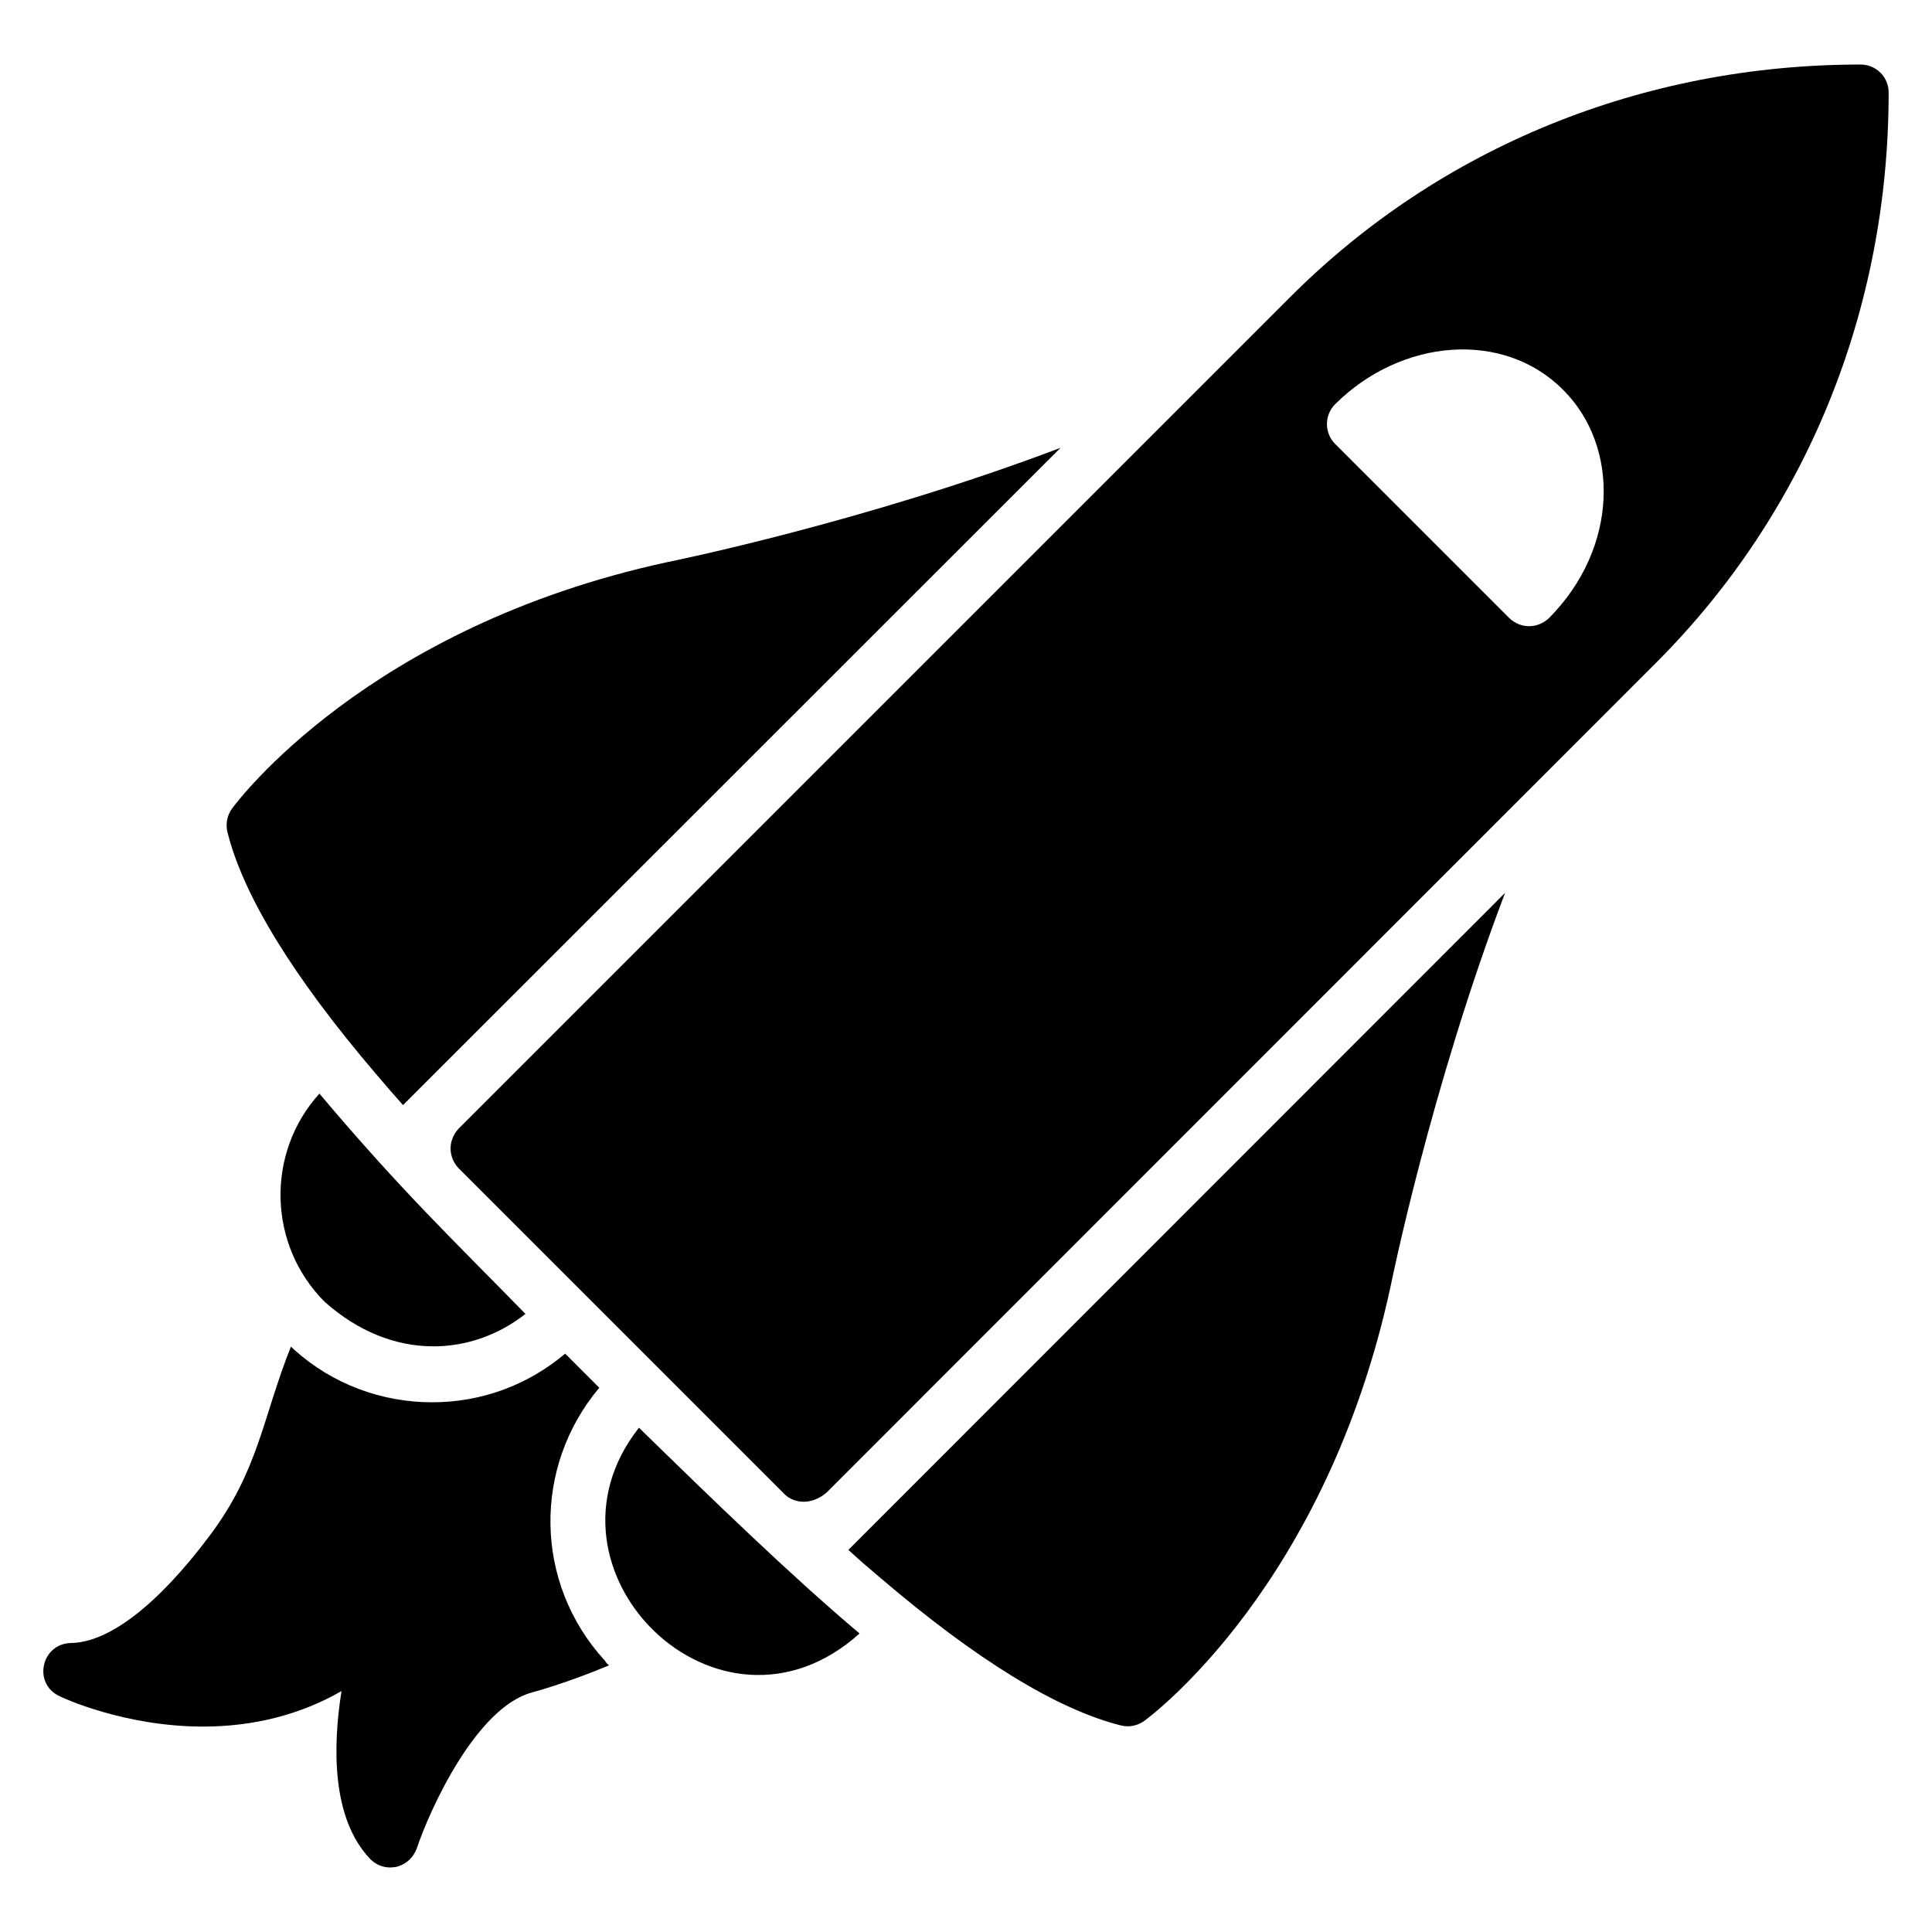
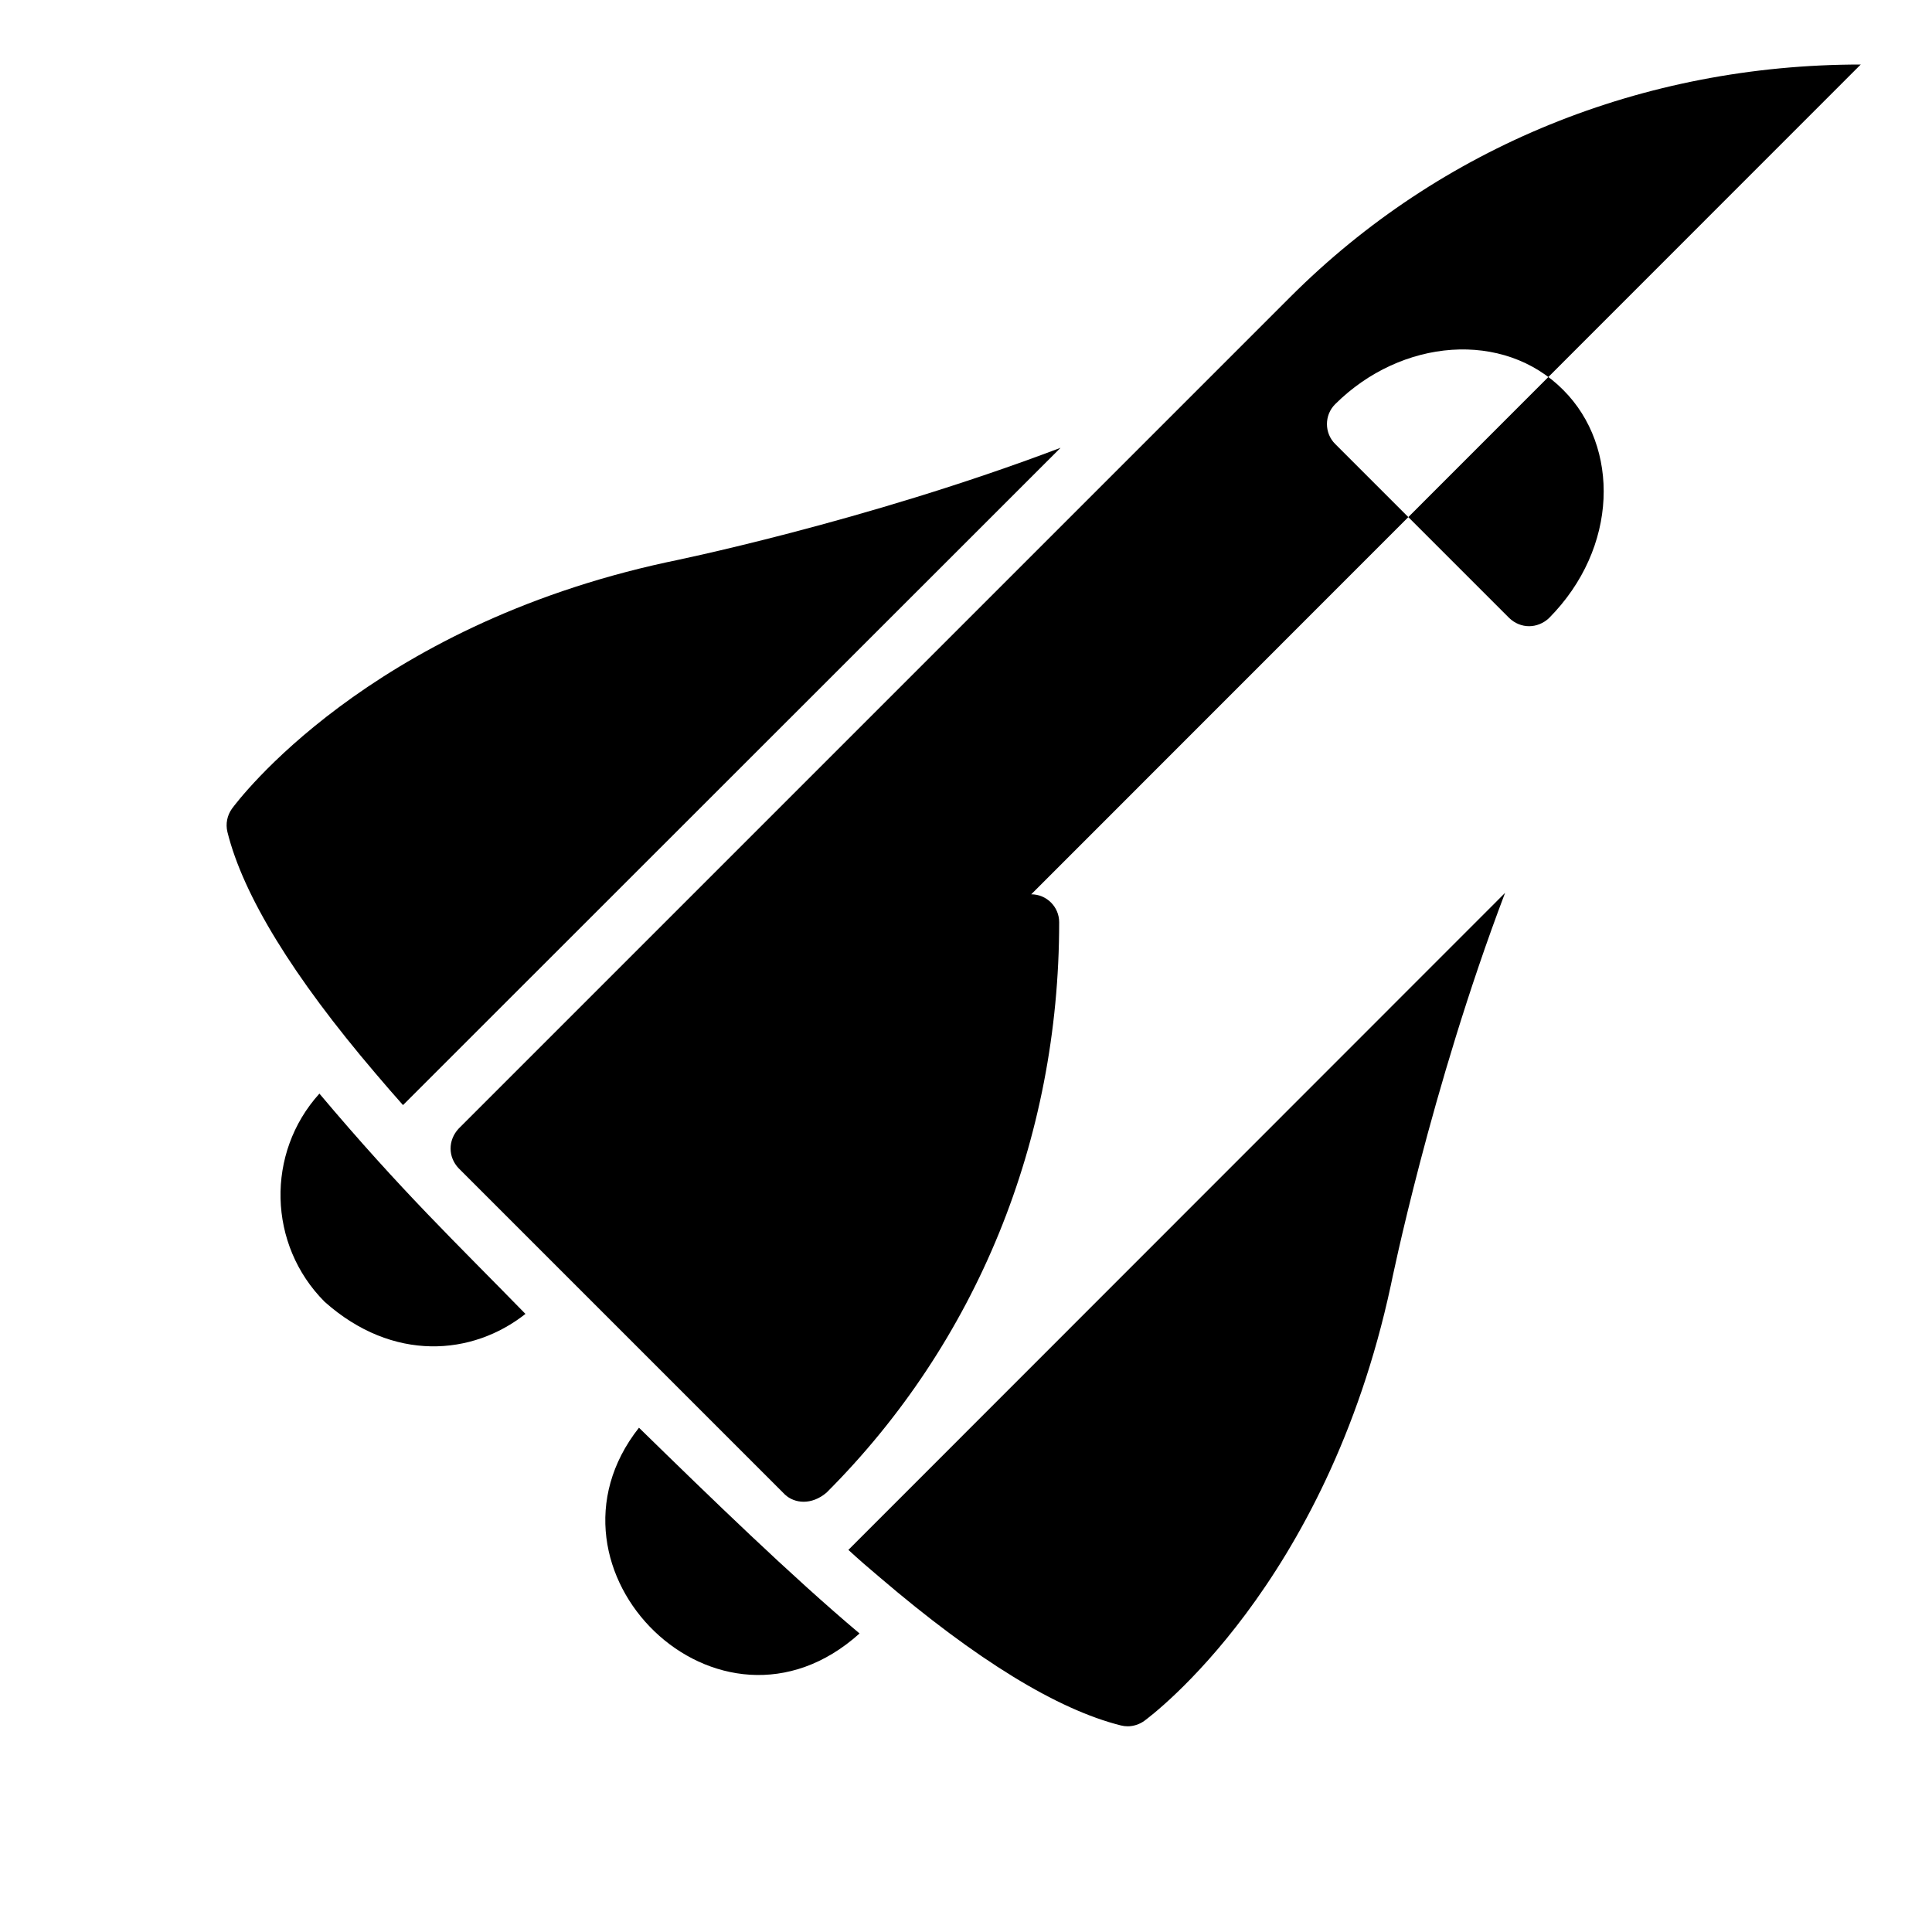
<svg xmlns="http://www.w3.org/2000/svg" fill="#000000" width="800px" height="800px" version="1.1" viewBox="144 144 512 512">
  <g>
-     <path d="m305.41 585.33c-11.113 4.668-19.855 7.039-20.449 7.188-14.891 4.074-27.117 31.191-30.523 41.344-0.891 2.445-2.891 4.297-5.484 4.891-0.52 0.074-1.039 0.148-1.555 0.148-2 0-3.926-0.816-5.336-2.297-10.148-10.668-9.93-29.562-7.559-44.453-10.816 6.223-23.266 9.41-36.676 9.41-20.969 0-37.414-7.707-38.082-8.074-7.113-3.336-4.816-13.93 3.113-14.078 10.074-0.148 23.043-10.223 36.602-28.301 13.113-17.41 14.078-31.266 21.633-50.234l0.965 0.891c10 8.965 22.969 13.855 36.453 13.855 13.039 0 25.34-4.519 35.266-12.891l9.039 9.039c-17.633 20.969-17.336 51.715 1.406 72.238l0.594 0.816z" />
    <path d="m425.06 262.67-174.26 174.19c-2.371-2.668-4.816-5.484-7.262-8.371-21.93-25.707-35.117-47.27-39.27-64.012-0.516-2.152-0.07-4.375 1.191-6.152 1.406-1.926 35.934-48.16 115.36-65.348 0.738-0.148 52.082-10.52 104.24-30.305z" />
    <path d="m542.86 380.62c-19.781 52.086-30.156 103.43-30.301 104.1-17.113 79.426-63.422 113.95-65.348 115.36-1.262 0.891-2.816 1.406-4.371 1.406-0.594 0-1.184-0.074-1.777-0.223-16.895-4.223-38.379-17.41-63.938-39.266-2.742-2.297-5.484-4.668-8.297-7.262z" />
-     <path d="m637.11 161.1c-57.715 0-111.43 21.855-151.14 61.57l-220.42 220.42c-2.891 3.113-2.816 7.559 0 10.52l86.461 86.461c2.519 2.371 7.039 2.891 11.039-0.52l219.82-219.9c39.711-39.711 61.641-93.352 61.641-151.14 0.008-4.078-3.328-7.41-7.402-7.41zm-82.609 146.7c-1.48 1.406-3.41 2.148-5.262 2.148-1.926 0-3.777-0.742-5.262-2.148l-46.156-46.156c-2.891-2.891-2.891-7.633 0-10.52 17.559-17.484 44.676-19.707 60.457-3.777 15.039 15.039 14.672 41.859-3.777 60.453z" />
+     <path d="m637.11 161.1c-57.715 0-111.43 21.855-151.14 61.57l-220.42 220.42c-2.891 3.113-2.816 7.559 0 10.52l86.461 86.461c2.519 2.371 7.039 2.891 11.039-0.52c39.711-39.711 61.641-93.352 61.641-151.14 0.008-4.078-3.328-7.41-7.402-7.41zm-82.609 146.7c-1.48 1.406-3.41 2.148-5.262 2.148-1.926 0-3.777-0.742-5.262-2.148l-46.156-46.156c-2.891-2.891-2.891-7.633 0-10.52 17.559-17.484 44.676-19.707 60.457-3.777 15.039 15.039 14.672 41.859-3.777 60.453z" />
    <path d="m371.79 576.89c-37.281 33.555-88.156-16.863-58.457-54.531 19.129 18.688 40.27 39.211 58.457 54.531z" />
    <path d="m283.25 492.2c-14.035 11.082-35.125 12.887-53.195-3.188-15.113-15.113-15.633-39.488-1.406-55.195 21.84 25.941 36.266 39.574 54.602 58.383z" />
  </g>
</svg>